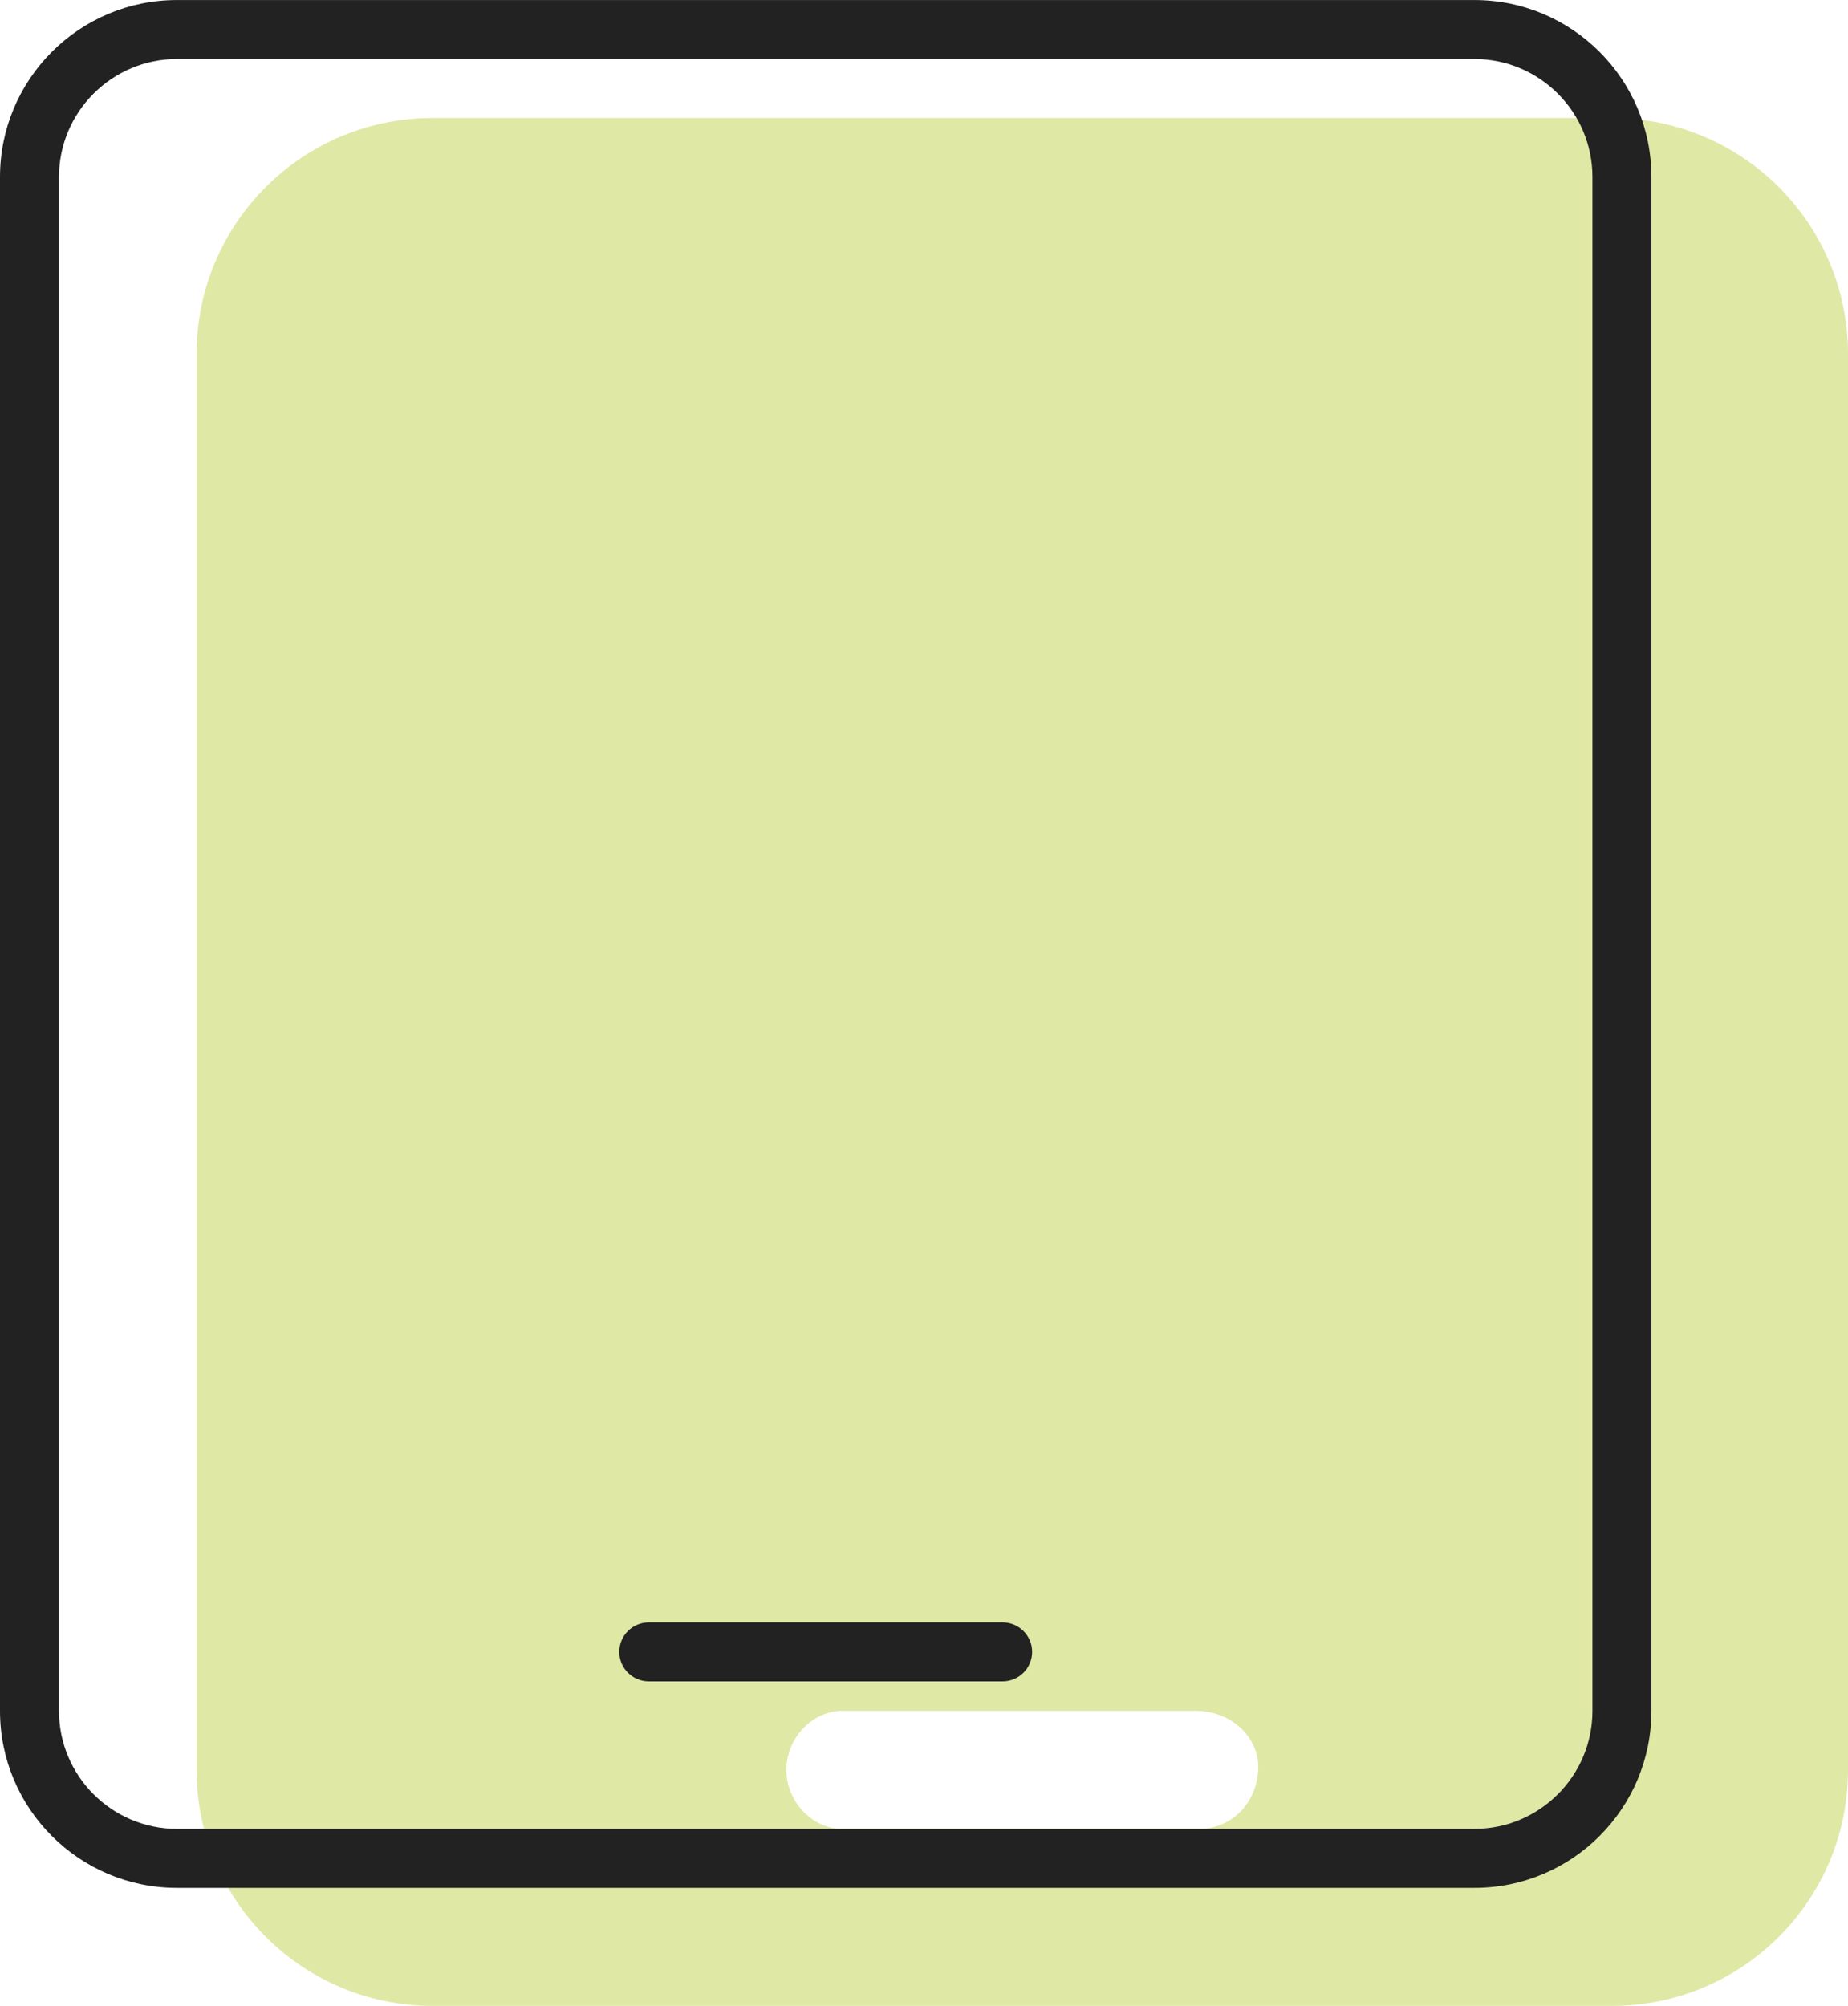
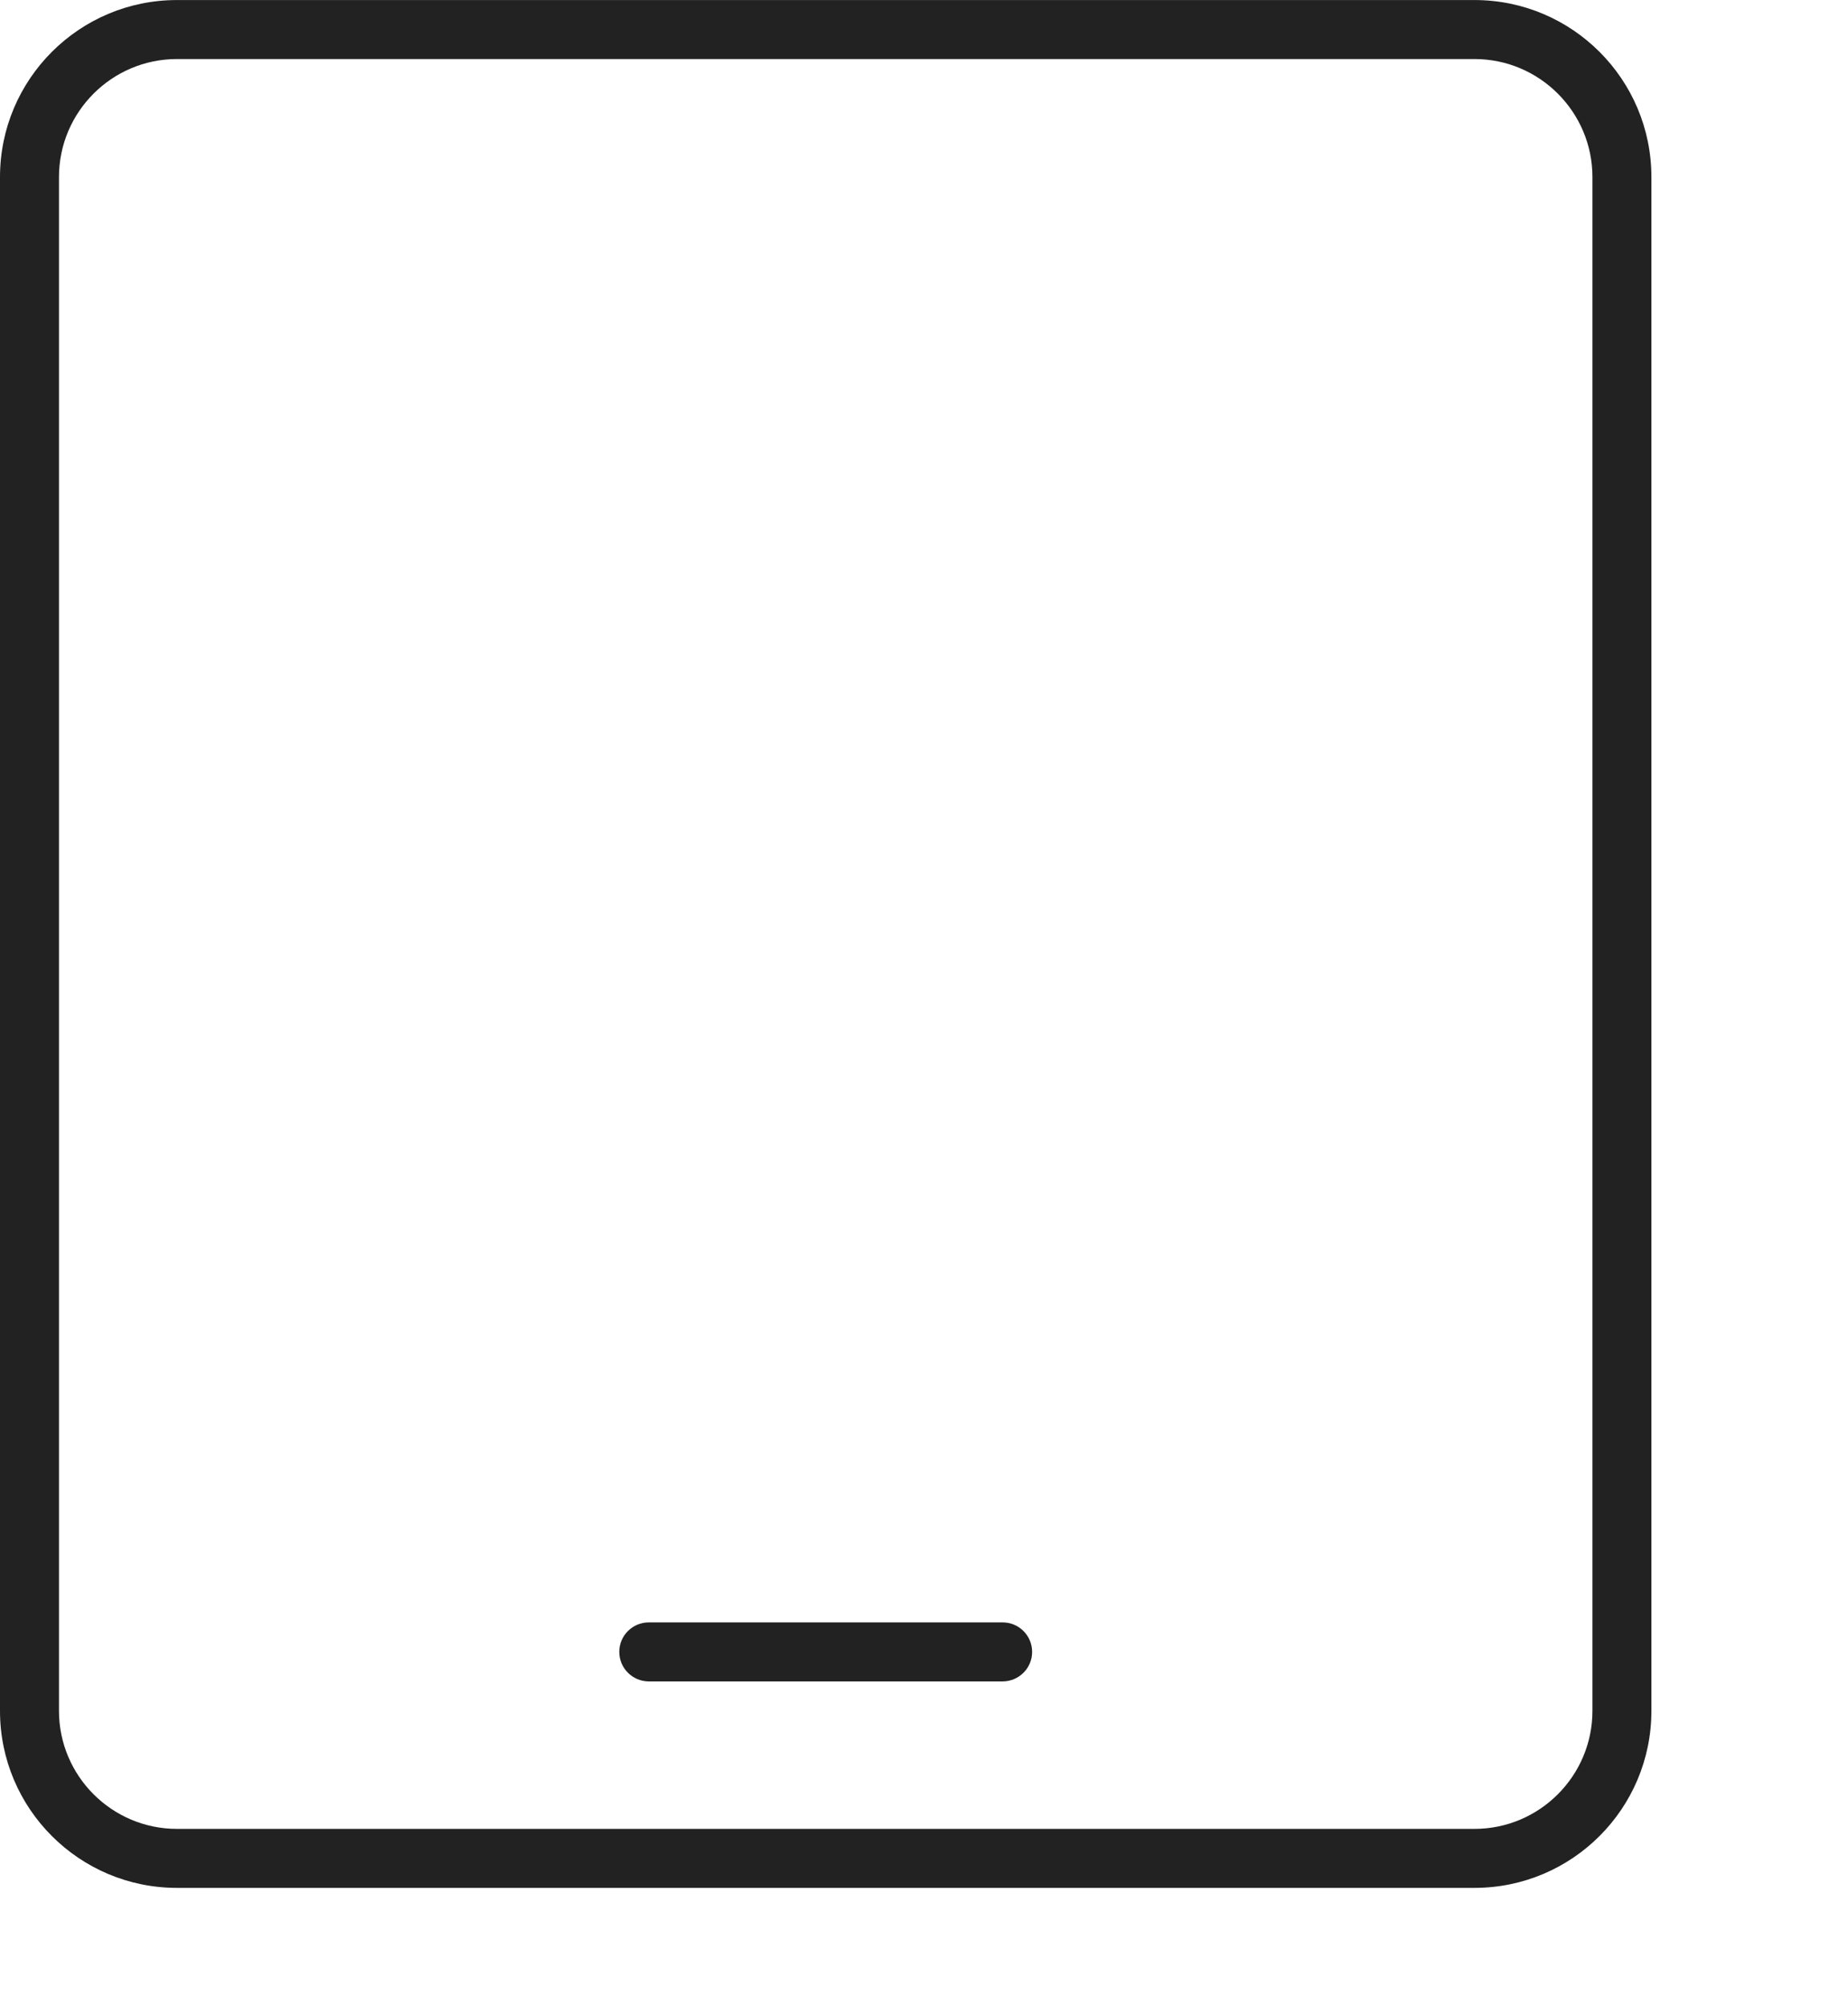
<svg xmlns="http://www.w3.org/2000/svg" width="47px" height="51px" viewBox="0 0 47 51" version="1.1">
  <title>tablet</title>
  <g id="Approved" stroke="none" stroke-width="1" fill="none" fill-rule="evenodd">
    <g id="DIFM-Assets" transform="translate(-932, -1823)" fill-rule="nonzero">
      <g id="tablet" transform="translate(932, 1823.001)">
        <g id="Tablet" transform="translate(5, 3)" fill="#E0E8A6">
-           <path d="M36,0 L6,0 C2.686,0 0,2.686 0,6 L0,42 C0,45.314 2.686,48 6,48 L36,48 C39.314,48 42,45.314 42,42 L42,6 C42,2.686 39.309,0 36,0 Z M27,41.916 C27,42.825 26.325,43.5 25.5,43.5 L16.416,43.5 C15.675,43.5 15,42.825 15,42 C15,41.175 15.675,40.5 16.416,40.5 L25.416,40.5 C26.325,40.5 27,41.175 27,41.916 Z" id="Shape" />
-         </g>
+           </g>
        <g id="Tablet" fill="#222222">
          <path d="M4.5,48 L37.5,48 C39.984,48 42,45.984 42,43.5 L42,4.5 C42,2.016 39.984,0 37.5,0 L4.5,0 C2.016,0 0,2.016 0,4.5 L0,43.5 C0,45.984 2.016,48 4.5,48 Z M1.5,4.5 C1.5,2.846 2.846,1.5 4.5,1.5 L37.5,1.5 C39.154,1.5 40.5,2.846 40.5,4.5 L40.5,43.5 C40.5,45.154 39.154,46.5 37.5,46.5 L4.5,46.5 C2.846,46.5 1.5,45.154 1.5,43.5 L1.5,4.5 Z M16.5,42.75 L25.5,42.75 C25.913,42.75 26.25,42.415 26.25,42 C26.25,41.585 25.913,41.25 25.5,41.25 L16.5,41.25 C16.087,41.25 15.75,41.585 15.75,42 C15.75,42.415 16.088,42.75 16.5,42.75 Z" id="Shape" />
        </g>
      </g>
    </g>
  </g>
</svg>